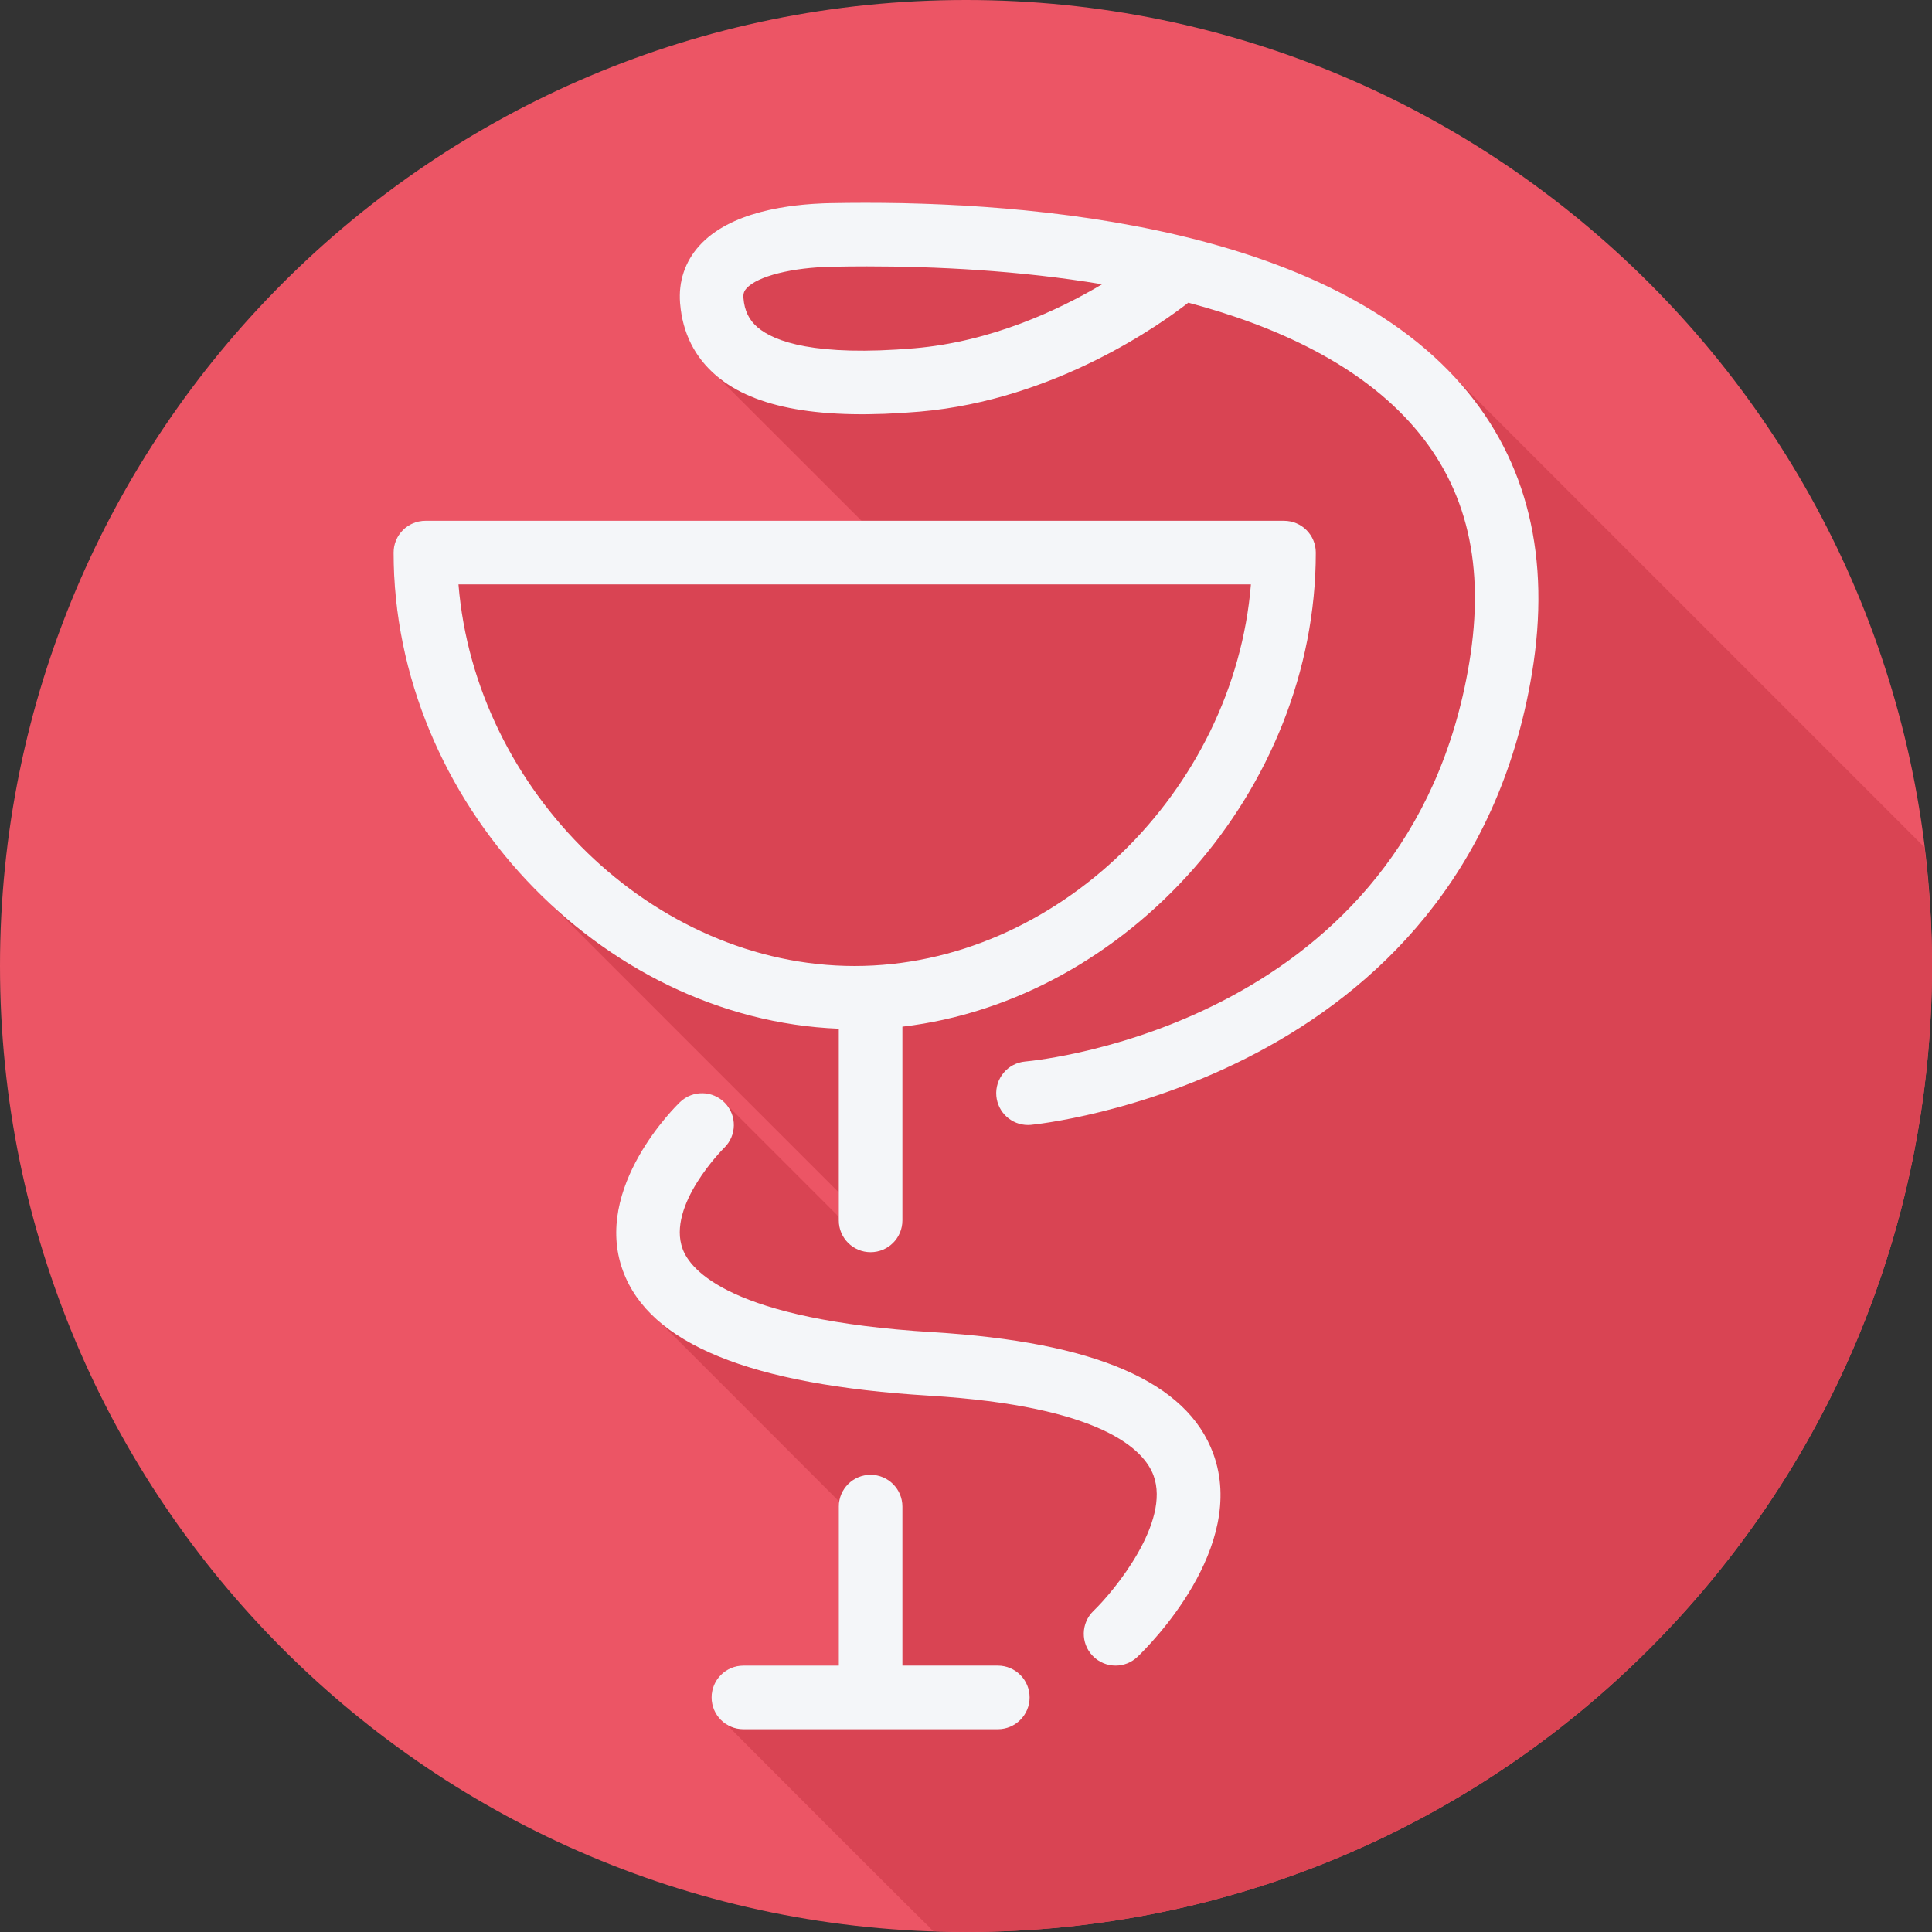
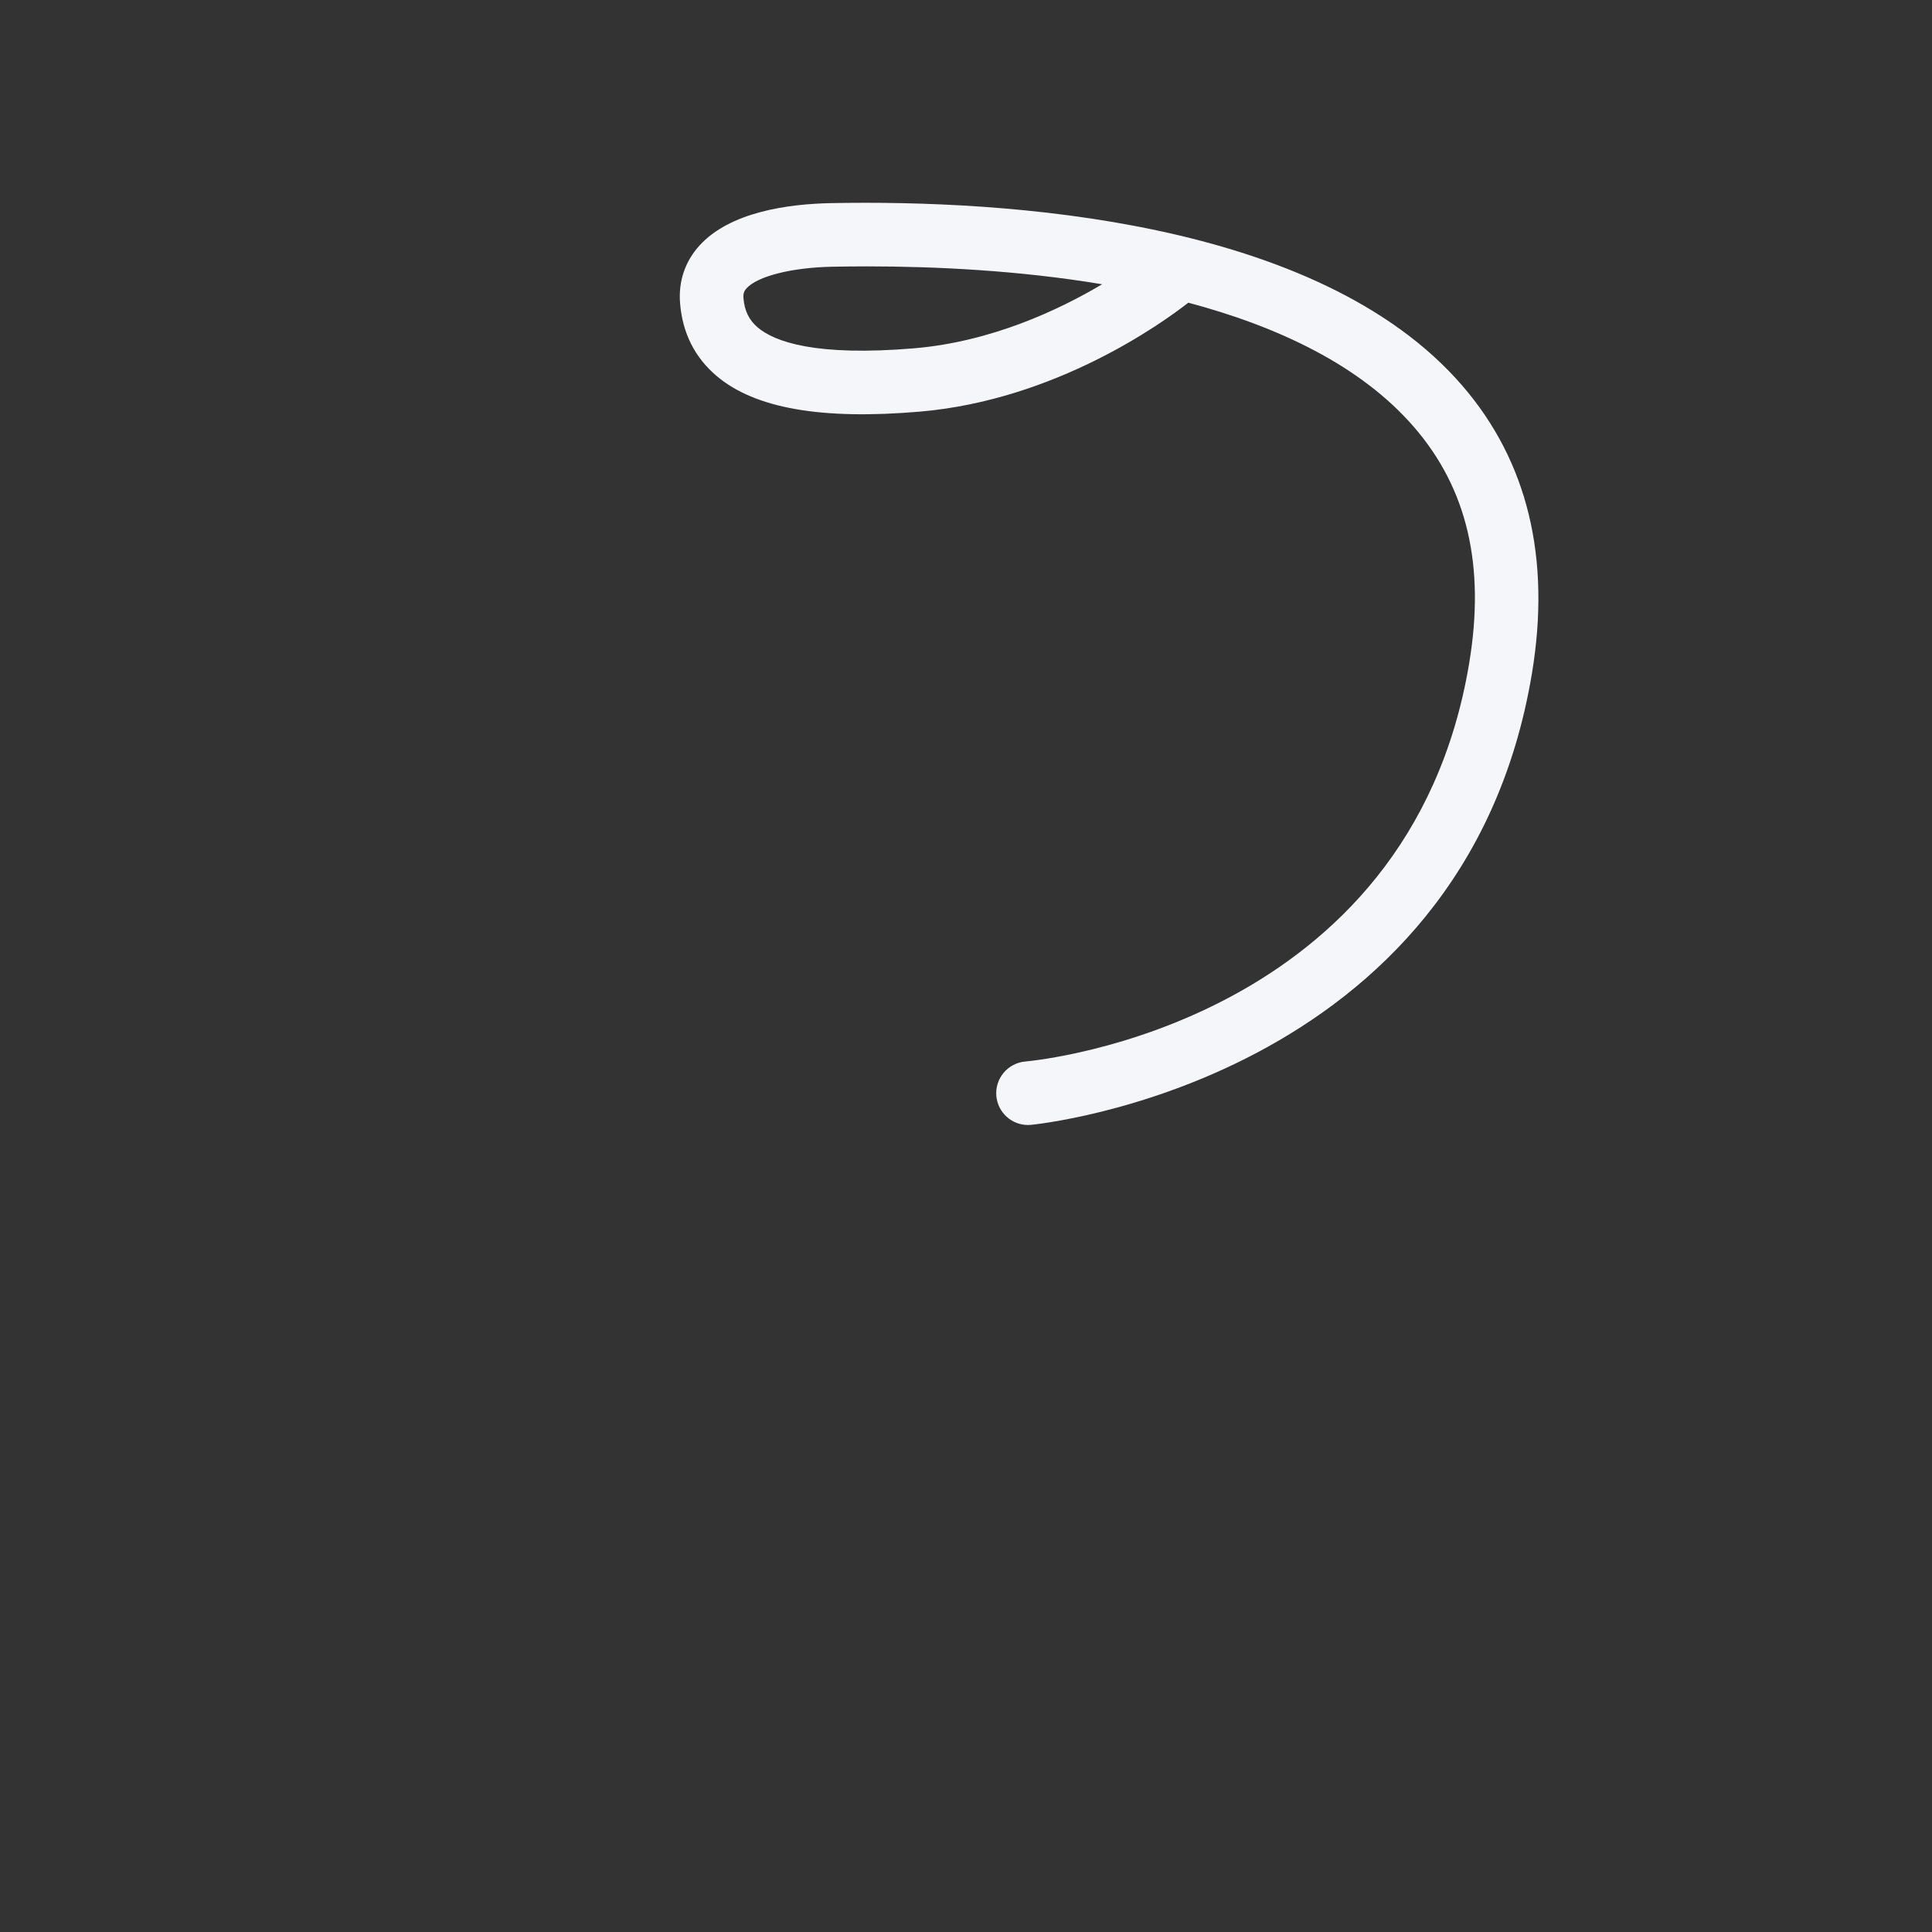
<svg xmlns="http://www.w3.org/2000/svg" version="1.1" id="Layer_1" x="0px" y="0px" viewBox="0 0 512 512" style="enable-background:new 0 0 512 512;" xml:space="preserve">
  <rect x="0" y="0" width="512" height="512" fill="#333333" stroke="none" />
-   <path style="fill:#EC5565;" d="M512,256.006C512,397.402,397.394,512.004,256.004,512C114.606,512.004,0,397.402,0,256.006  C-0.007,114.61,114.606,0,256.004,0C397.394,0,512,114.614,512,256.006z" />
-   <path style="fill:#D94453;" d="M512,256.005c0-10.659-0.727-21.142-1.993-31.459c-0.183-0.187-0.359-0.379-0.554-0.554  c-0.561-0.532-127.573-127.63-128.151-128.151c-40.347-38.252-117.303-42.849-161.041-42.013  c-11.476,0.222-26.85,2.353-34.928,11.283c-3.81,4.205-5.577,9.489-5.107,15.25c0.634,7.892,3.898,14.378,9.691,19.283  c0.043,0.036,0.097,0.064,0.14,0.099c0.515,0.506,0.941,1.067,1.503,1.543c0.043,0.036,36.588,36.571,36.753,36.725h-115.58  c-4.654,0-8.428,3.77-8.428,8.428c0,33.633,14.301,65.111,36.676,88.252c0.53,0.567,81.044,81.051,81.309,81.329v6.761  c-0.004-0.003-0.01-0.006-0.014-0.01c-0.214-0.29-0.315-0.631-0.571-0.898c-0.314-0.327-29.317-29.307-29.573-29.573  c-3.23-3.366-8.559-3.456-11.917-0.246c-0.955,0.913-23.246,22.649-15.139,44.721c1.84,5.01,5.04,9.424,9.505,13.3  c0.555,0.544,47.837,47.878,47.952,47.989c-0.061,0.409-0.242,0.774-0.242,1.2v42.138h-25.282c-4.654,0-8.427,3.769-8.427,8.427  c0,2.755,1.408,5.084,3.449,6.621c0.477,0.633,53.586,53.743,54.219,54.219c0.322,0.428,0.724,0.762,1.111,1.111  c2.877,0.096,5.745,0.218,8.644,0.218C397.394,512.004,512,397.401,512,256.005z" />
  <g>
-     <path style="fill:#F4F6F9;" d="M222.29,323.419c0,4.658,3.774,8.428,8.428,8.428s8.428-3.77,8.428-8.428V272.08   c59.673-7.022,109.557-62.707,109.557-125.639c0-4.658-3.774-8.428-8.428-8.428H112.733c-4.654,0-8.428,3.77-8.428,8.428   c0,65.877,54.671,123.694,117.985,126.177L222.29,323.419L222.29,323.419z M121.502,154.868h210.004   c-4.448,54.77-51.611,101.13-105.019,101.13C173.1,255.998,125.947,209.638,121.502,154.868z" />
-     <path style="fill:#F4F6F9;" d="M264.428,441.404h-25.282v-42.138c0-4.658-3.774-8.428-8.428-8.428s-8.428,3.77-8.428,8.428v42.138   h-25.282c-4.654,0-8.428,3.77-8.428,8.428s3.774,8.428,8.428,8.428h67.42c4.654,0,8.428-3.77,8.428-8.428   S269.083,441.404,264.428,441.404z" />
    <path style="fill:#F4F6F9;" d="M387.491,102.163c-38.175-44.145-121.166-49.215-167.229-48.335   c-11.476,0.222-26.85,2.354-34.928,11.283c-3.81,4.206-5.575,9.489-5.107,15.25c0.634,7.892,3.897,14.378,9.691,19.283   c10.151,8.583,27.772,11.678,53.877,9.44c35.965-3.094,64.186-23.447,71.119-28.87c23.802,6.346,45.673,16.608,59.824,32.977   c14.107,16.311,18.887,36.747,14.625,62.482c-15.814,95.394-113.524,105.269-117.677,105.641c-4.629,0.419-8.053,4.501-7.646,9.135   c0.39,4.386,4.062,7.686,8.382,7.686c0.243,0,0.49-0.009,0.74-0.033c1.143-0.099,114.849-11.234,132.823-119.681   C411.054,147.873,404.828,122.22,387.491,102.163z M242.355,92.295c-26.327,2.23-37.109-1.761-41.549-5.514   c-2.308-1.958-3.51-4.428-3.781-7.777c-0.102-1.292,0.23-1.951,0.811-2.592c2.917-3.227,12.061-5.531,22.752-5.728   c2.909-0.058,5.967-0.091,9.164-0.091c18.012,0,40.215,1.045,62.321,4.74C280.583,82.157,262.757,90.543,242.355,92.295z" />
-     <path style="fill:#F4F6F9;" d="M247.268,353.046c-53.738-3.276-64.309-16.51-66.358-22.048   c-4.271-11.531,10.785-26.599,10.991-26.797c3.342-3.227,3.449-8.551,0.23-11.901c-3.23-3.366-8.559-3.457-11.917-0.246   c-0.955,0.913-23.246,22.649-15.139,44.722c7.115,19.374,33.665,30.196,81.168,33.092c45.972,2.798,56.98,14.452,59.45,21.142   c4.563,12.37-10.329,30.509-15.904,35.891c-3.345,3.227-3.449,8.559-0.226,11.908c1.654,1.721,3.863,2.592,6.078,2.592   c2.095,0,4.193-0.782,5.823-2.346c3.017-2.889,29.191-28.954,20.061-53.833C314.541,366.19,290.25,355.664,247.268,353.046z" />
  </g>
  <g>
</g>
  <g>
</g>
  <g>
</g>
  <g>
</g>
  <g>
</g>
  <g>
</g>
  <g>
</g>
  <g>
</g>
  <g>
</g>
  <g>
</g>
  <g>
</g>
  <g>
</g>
  <g>
</g>
  <g>
</g>
  <g>
</g>
</svg>